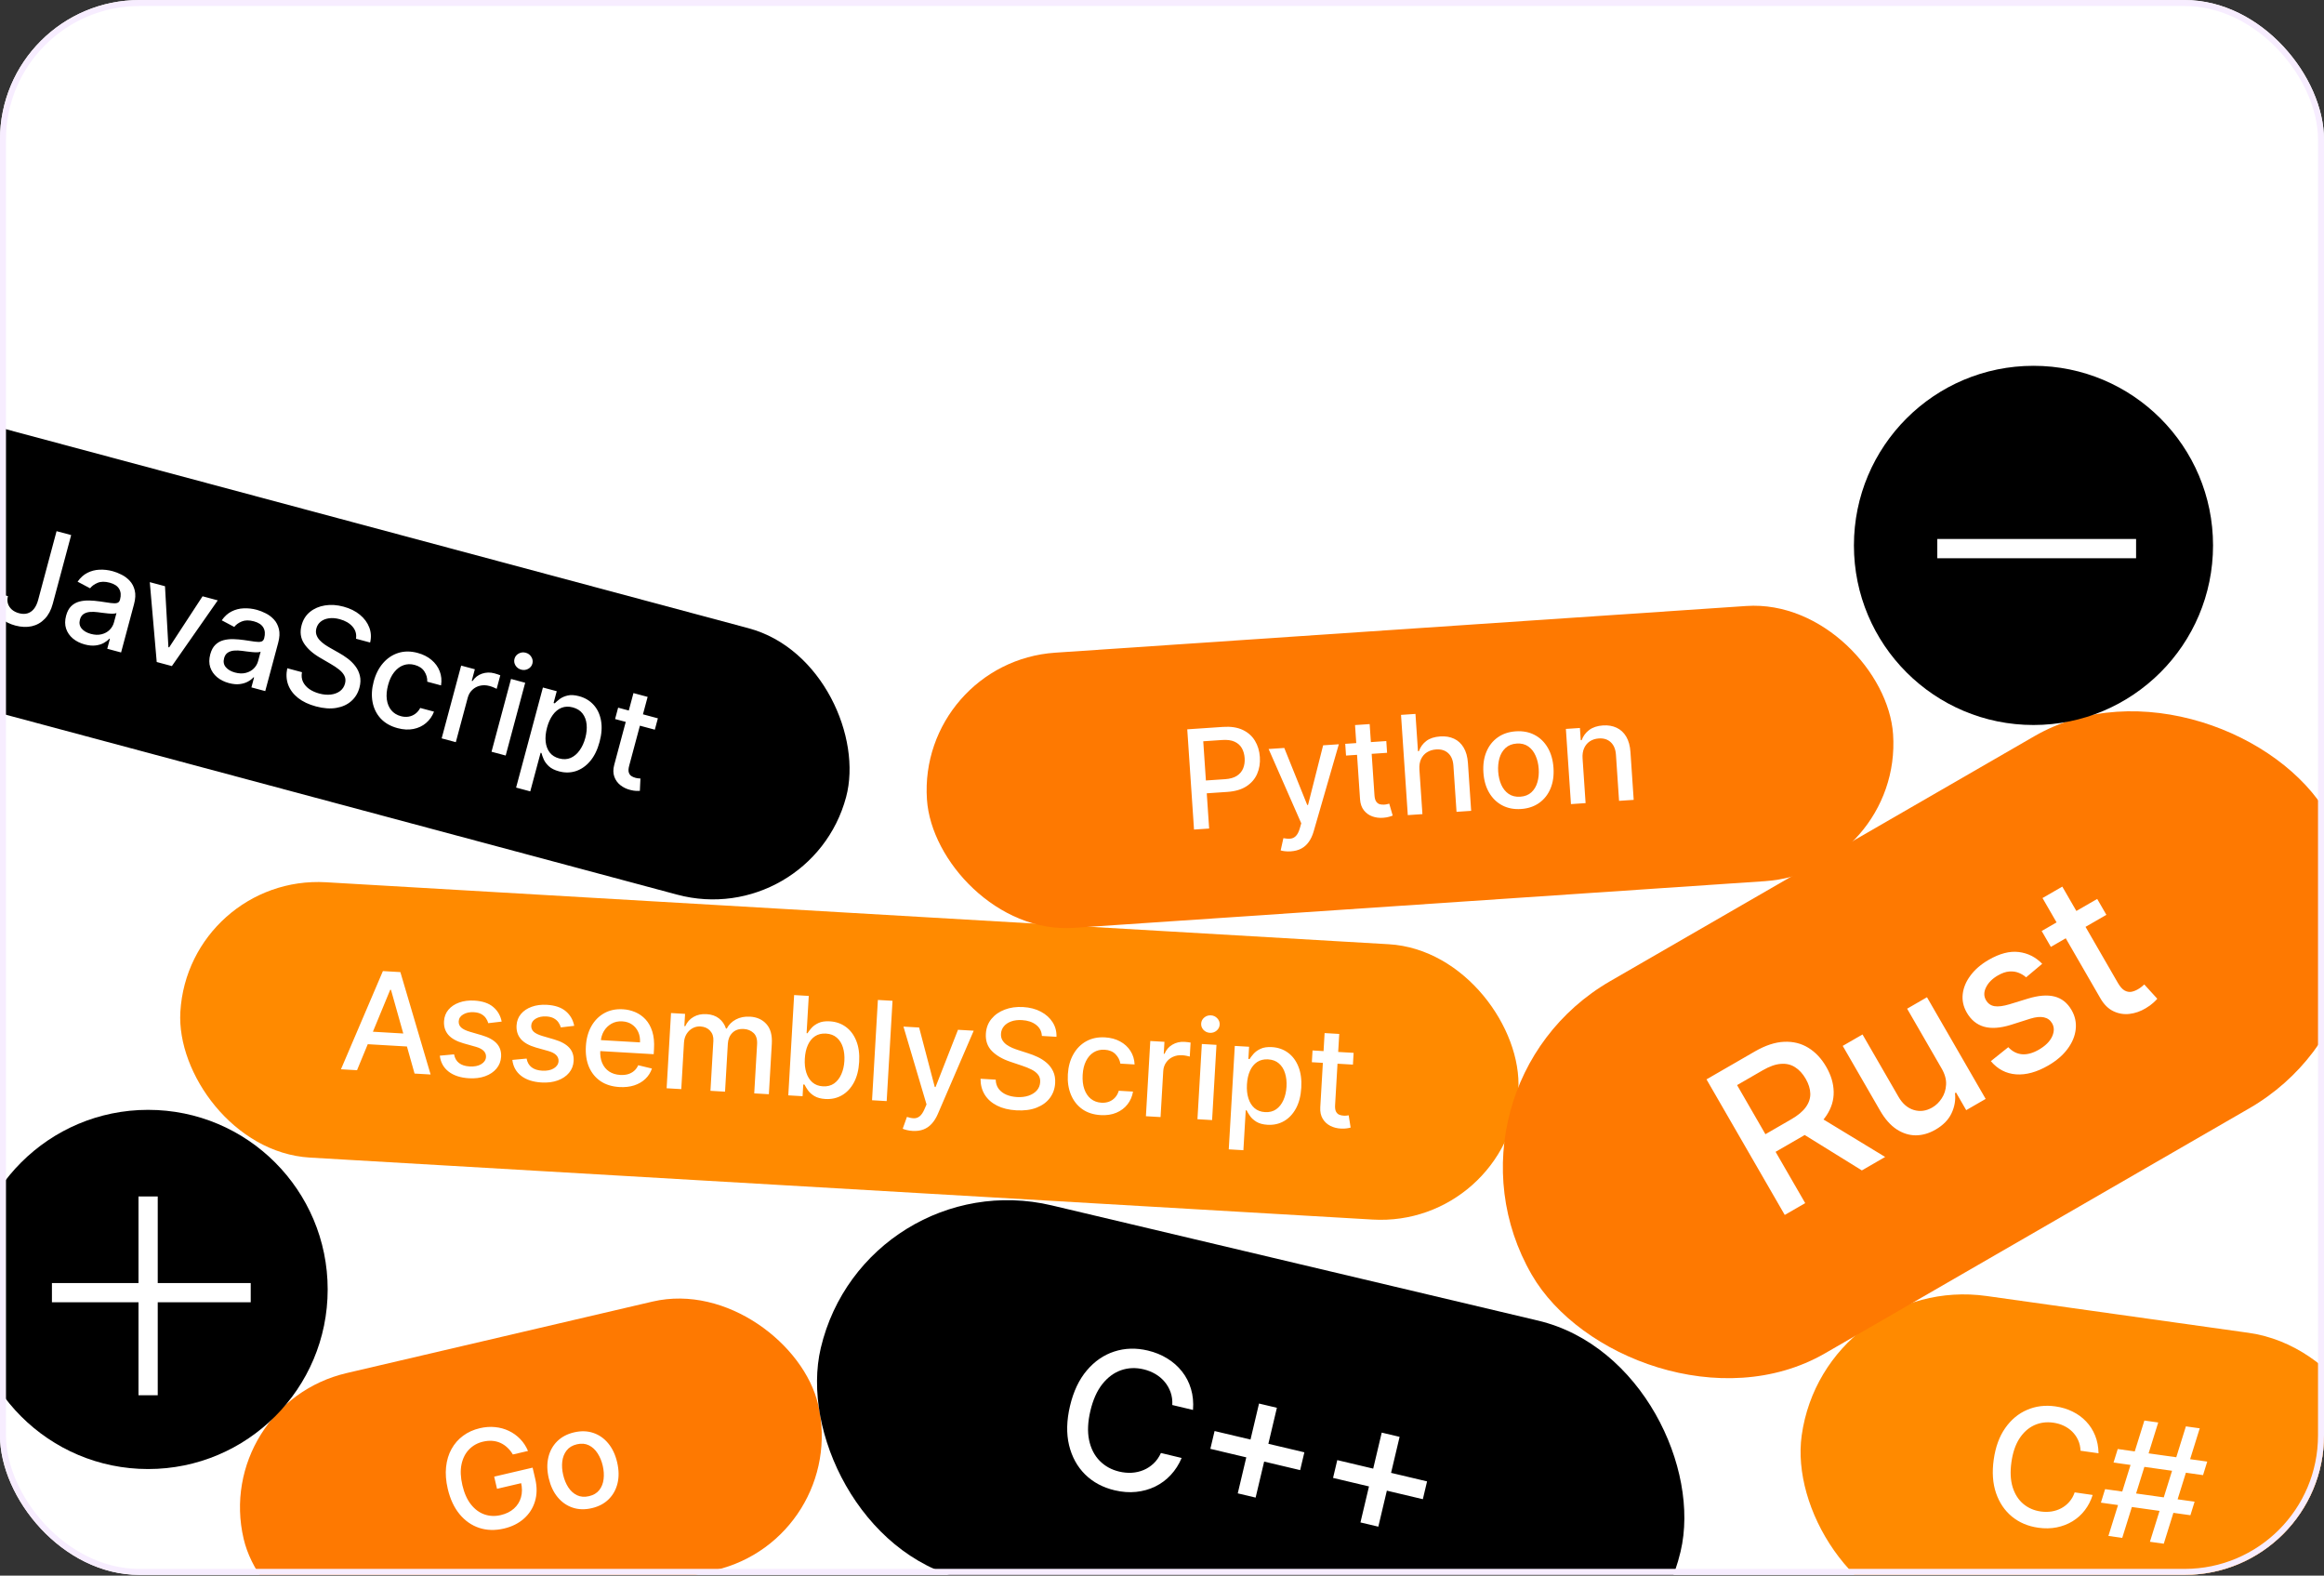
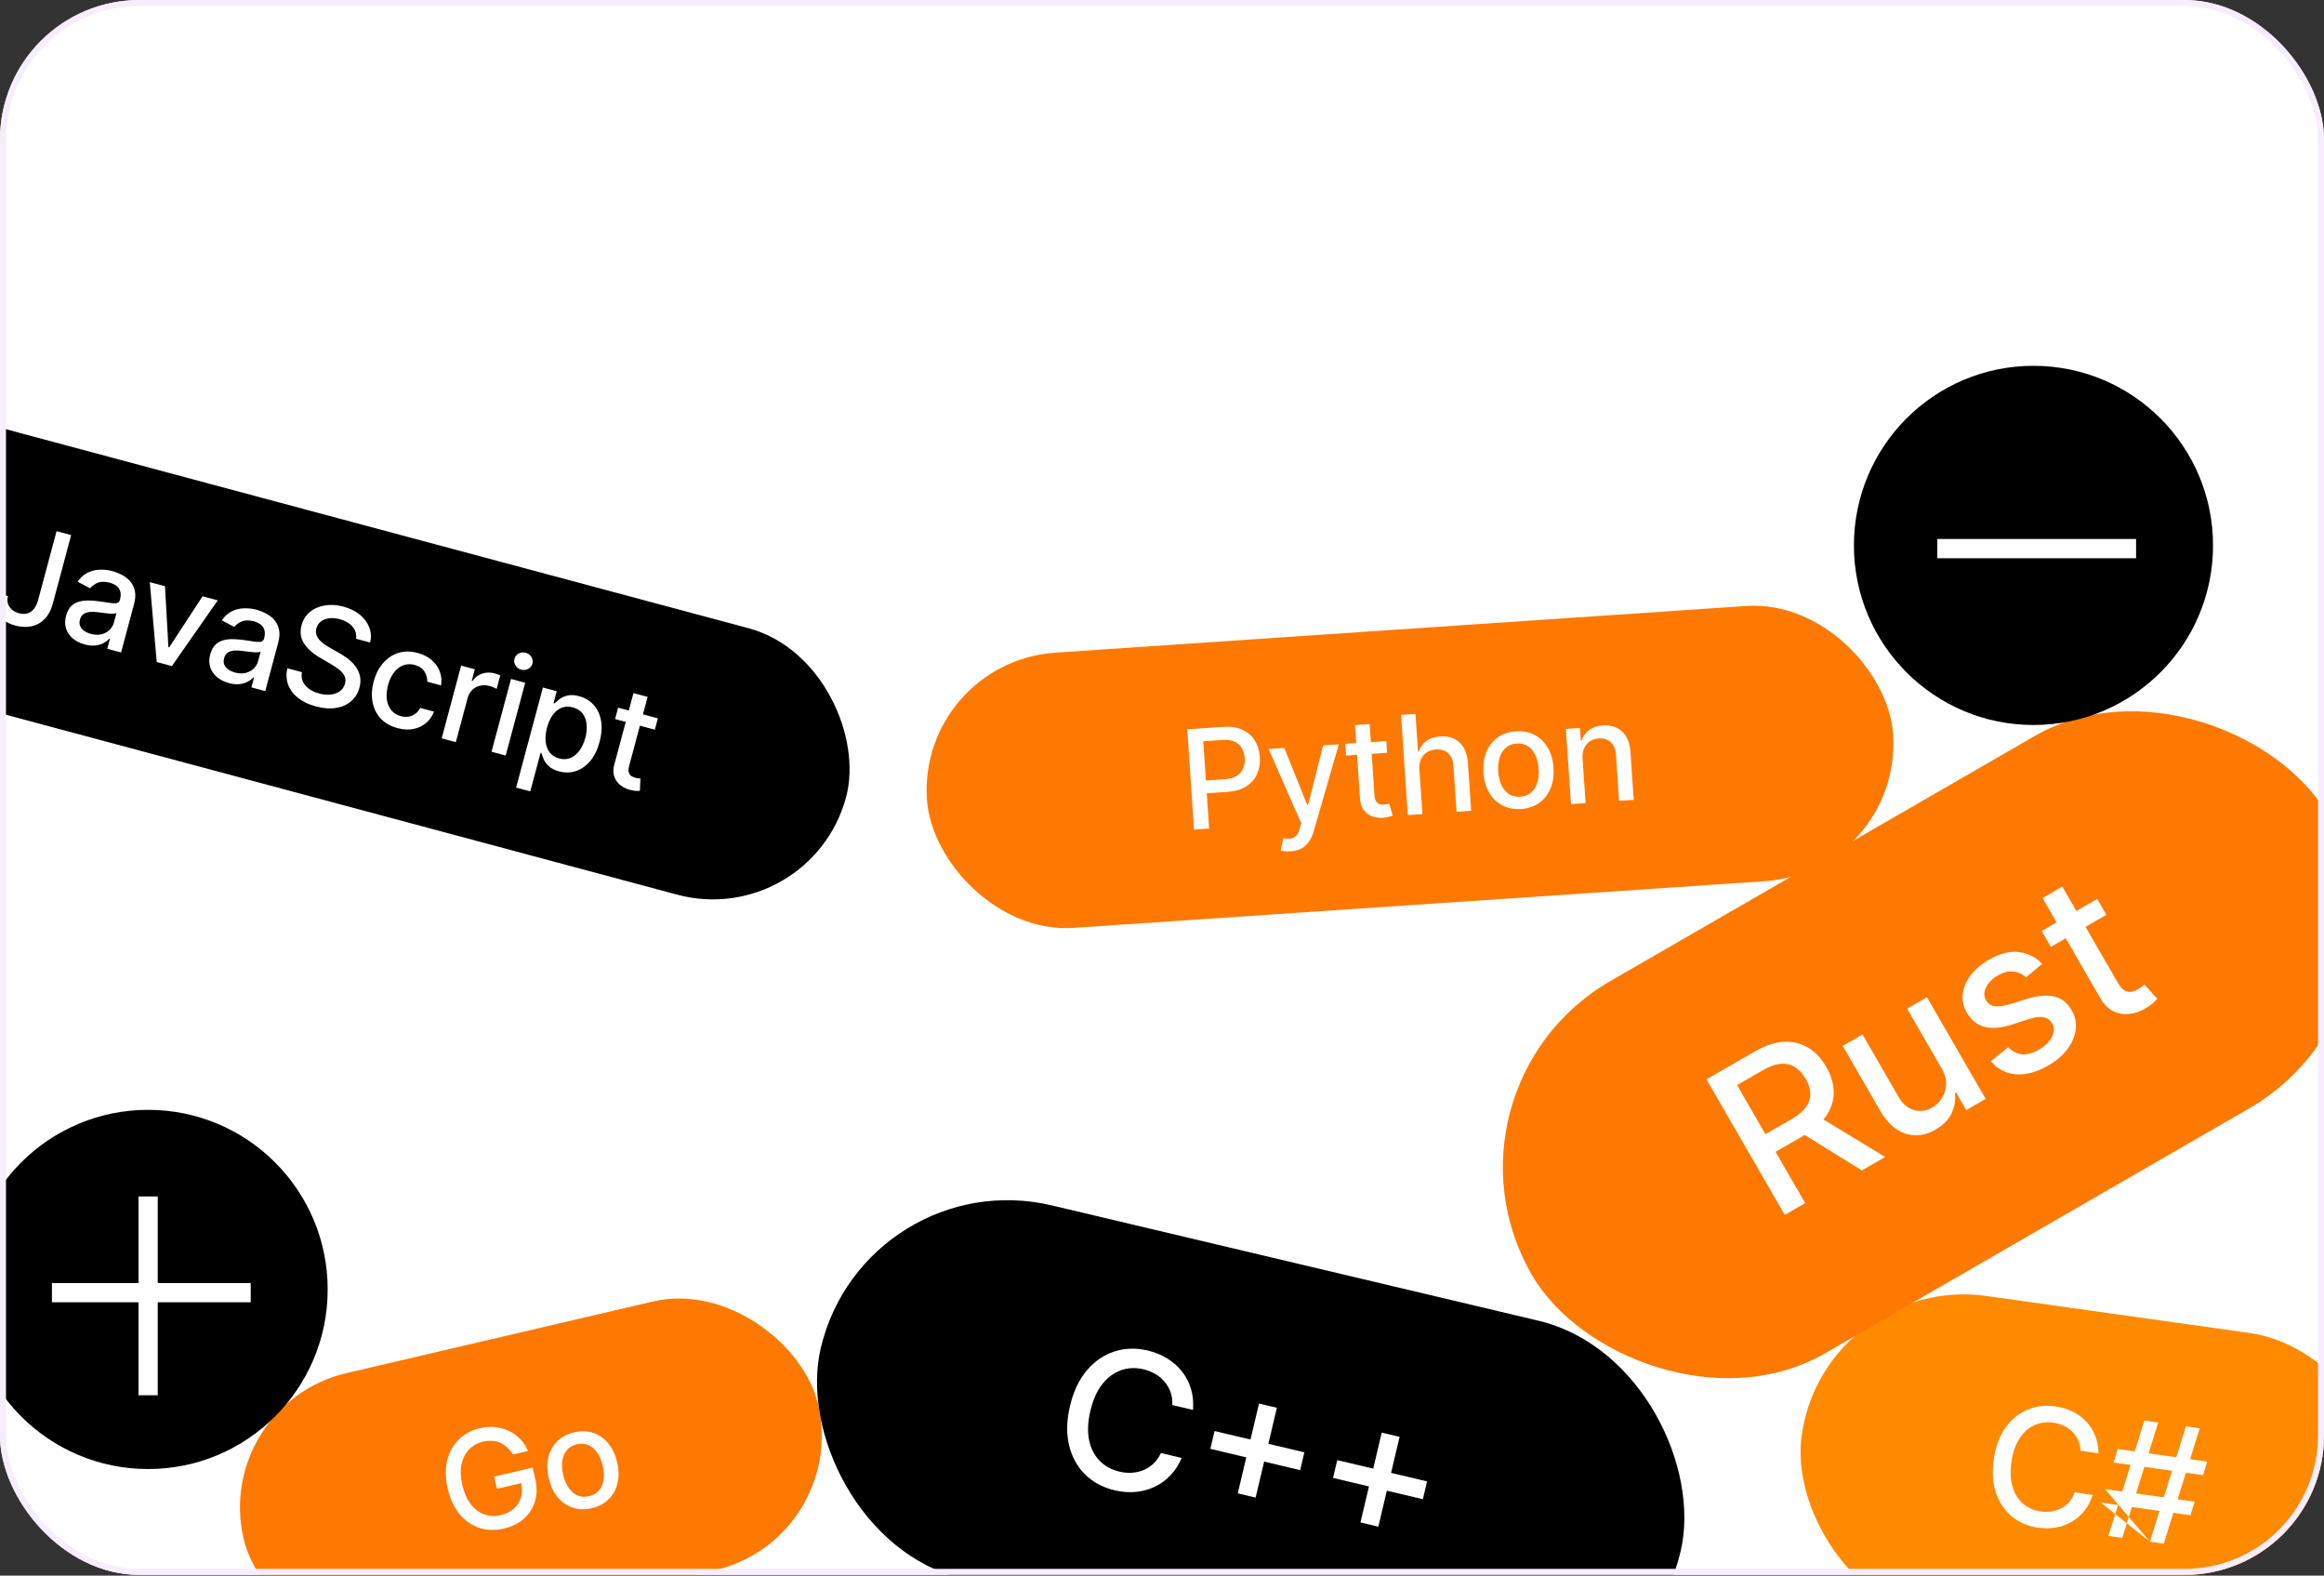
<svg xmlns="http://www.w3.org/2000/svg" width="388" height="263" viewBox="0 0 388 263" fill="none">
  <rect x="0" y="0" width="388" height="263" fill="#333333" stroke="none" />
  <g clip-path="url(#clip0_376_77)">
    <rect y="0.008" width="388" height="262.87" rx="23.28" fill="white" />
    <rect x="35.436" y="234.437" width="98.499" height="46.037" rx="23.019" transform="rotate(-13.155 35.436 234.437)" fill="#FE7901" />
    <path d="M85.625 242.78C85.358 242.332 85.05 241.947 84.7 241.626C84.354 241.297 83.971 241.039 83.552 240.851C83.131 240.658 82.675 240.543 82.184 240.506C81.699 240.468 81.185 240.513 80.643 240.64C79.724 240.855 78.95 241.285 78.321 241.931C77.693 242.576 77.27 243.407 77.053 244.422C76.841 245.43 76.888 246.593 77.197 247.912C77.506 249.235 77.983 250.304 78.627 251.118C79.271 251.931 80.023 252.487 80.883 252.785C81.743 253.083 82.652 253.12 83.609 252.896C84.496 252.689 85.228 252.327 85.802 251.812C86.382 251.295 86.776 250.665 86.983 249.921C87.195 249.171 87.196 248.347 86.986 247.448L87.651 247.419L82.979 248.511L82.504 246.478L88.922 244.978L89.357 246.835C89.677 248.207 89.663 249.466 89.314 250.613C88.97 251.753 88.349 252.716 87.451 253.504C86.558 254.29 85.453 254.837 84.134 255.145C82.656 255.49 81.28 255.453 80.005 255.034C78.735 254.613 77.643 253.851 76.729 252.747C75.814 251.638 75.155 250.222 74.752 248.5C74.448 247.197 74.355 245.986 74.475 244.865C74.594 243.744 74.896 242.745 75.381 241.87C75.87 240.987 76.513 240.251 77.311 239.661C78.114 239.064 79.044 238.642 80.102 238.395C80.984 238.189 81.836 238.127 82.657 238.21C83.483 238.291 84.25 238.502 84.957 238.841C85.669 239.179 86.299 239.632 86.847 240.199C87.393 240.761 87.828 241.424 88.153 242.189L85.625 242.78ZM98.804 251.741C97.656 252.01 96.592 251.981 95.613 251.655C94.634 251.328 93.798 250.748 93.104 249.912C92.409 249.076 91.915 248.026 91.619 246.761C91.322 245.49 91.299 244.324 91.549 243.262C91.8 242.2 92.292 241.306 93.025 240.58C93.758 239.853 94.698 239.356 95.846 239.088C96.994 238.819 98.058 238.848 99.037 239.174C100.016 239.501 100.853 240.084 101.548 240.925C102.244 241.766 102.74 242.822 103.037 244.092C103.332 245.357 103.354 246.518 103.102 247.575C102.85 248.632 102.358 249.523 101.625 250.25C100.892 250.976 99.952 251.473 98.804 251.741ZM98.344 249.738C99.088 249.564 99.659 249.224 100.056 248.716C100.453 248.208 100.692 247.6 100.773 246.892C100.86 246.182 100.811 245.434 100.627 244.647C100.444 243.866 100.157 243.176 99.765 242.578C99.377 241.974 98.892 241.529 98.31 241.245C97.728 240.96 97.064 240.905 96.32 241.079C95.571 241.254 94.995 241.599 94.594 242.113C94.198 242.626 93.958 243.24 93.873 243.955C93.791 244.664 93.842 245.409 94.025 246.19C94.209 246.977 94.494 247.67 94.881 248.269C95.273 248.867 95.759 249.305 96.34 249.584C96.927 249.862 97.594 249.913 98.344 249.738Z" fill="white" />
    <rect x="144.42" y="193.819" width="147.513" height="64.071" rx="32.036" transform="rotate(13.326 144.42 193.819)" fill="black" />
    <path d="M199.177 235.345L195.717 234.525C195.759 233.754 195.666 233.045 195.437 232.397C195.208 231.75 194.877 231.168 194.445 230.652C194.013 230.136 193.495 229.701 192.892 229.347C192.296 228.995 191.636 228.733 190.911 228.562C189.603 228.252 188.353 228.303 187.162 228.716C185.979 229.131 184.937 229.903 184.037 231.032C183.145 232.164 182.481 233.646 182.047 235.48C181.609 237.328 181.535 238.958 181.826 240.369C182.123 241.783 182.712 242.937 183.593 243.833C184.474 244.729 185.562 245.33 186.855 245.636C187.572 245.806 188.275 245.871 188.964 245.831C189.662 245.786 190.319 245.633 190.935 245.373C191.551 245.113 192.105 244.748 192.599 244.28C193.102 243.805 193.509 243.223 193.821 242.531L197.278 243.362C196.829 244.435 196.227 245.377 195.472 246.19C194.727 246.997 193.86 247.643 192.87 248.127C191.891 248.605 190.828 248.904 189.684 249.023C188.539 249.142 187.342 249.054 186.092 248.758C184.126 248.292 182.484 247.412 181.167 246.116C179.852 244.813 178.957 243.184 178.483 241.229C178.017 239.276 178.07 237.091 178.643 234.673C179.217 232.248 180.153 230.273 181.452 228.745C182.752 227.211 184.282 226.16 186.04 225.593C187.8 225.018 189.66 224.963 191.619 225.427C192.824 225.712 193.906 226.152 194.866 226.746C195.836 227.335 196.659 228.061 197.337 228.924C198.016 229.78 198.517 230.75 198.838 231.833C199.161 232.909 199.274 234.079 199.177 235.345ZM206.648 249.27L210.199 234.278L213.182 234.985L209.631 249.977L206.648 249.27ZM202.073 241.839L202.777 238.867L217.769 242.419L217.065 245.39L202.073 241.839ZM227.133 254.123L230.685 239.13L233.668 239.837L230.116 254.829L227.133 254.123ZM222.558 246.691L223.262 243.72L238.254 247.271L237.55 250.243L222.558 246.691Z" fill="white" />
-     <rect x="31.45" y="145.925" width="223.763" height="46.037" rx="23.019" transform="rotate(3.337 31.45 145.925)" fill="#FF8A00" />
    <path d="M59.607 178.638L56.925 178.482L63.926 162.092L66.844 162.262L71.893 179.354L69.212 179.198L65.277 165.222L65.147 165.214L59.607 178.638ZM60.438 172.108L69.136 172.615L69.012 174.741L60.315 174.234L60.438 172.108ZM83.756 170.523L81.518 170.787C81.442 170.498 81.311 170.219 81.124 169.952C80.942 169.684 80.688 169.459 80.359 169.275C80.031 169.092 79.614 168.986 79.107 168.956C78.415 168.916 77.828 169.038 77.347 169.321C76.865 169.599 76.611 169.981 76.583 170.466C76.558 170.886 76.694 171.232 76.989 171.507C77.285 171.781 77.774 172.02 78.457 172.224L80.425 172.798C81.564 173.132 82.401 173.594 82.936 174.183C83.47 174.772 83.712 175.51 83.66 176.399C83.616 177.151 83.359 177.808 82.888 178.371C82.424 178.929 81.795 179.352 81.002 179.639C80.214 179.927 79.313 180.041 78.3 179.982C76.894 179.9 75.764 179.534 74.911 178.882C74.058 178.226 73.563 177.336 73.426 176.212L75.809 175.99C75.921 176.615 76.196 177.098 76.635 177.441C77.075 177.778 77.662 177.968 78.398 178.011C79.199 178.058 79.849 177.929 80.348 177.625C80.848 177.315 81.111 176.917 81.14 176.432C81.162 176.04 81.035 175.702 80.756 175.417C80.483 175.133 80.05 174.906 79.459 174.735L77.361 174.145C76.204 173.81 75.363 173.334 74.835 172.718C74.314 172.103 74.079 171.348 74.131 170.454C74.174 169.713 74.419 169.077 74.865 168.545C75.312 168.013 75.909 167.613 76.658 167.345C77.407 167.072 78.252 166.963 79.195 167.017C80.552 167.097 81.603 167.453 82.348 168.087C83.093 168.716 83.563 169.528 83.756 170.523ZM95.867 171.229L93.629 171.493C93.553 171.204 93.422 170.926 93.235 170.658C93.054 170.39 92.799 170.165 92.471 169.982C92.142 169.798 91.725 169.692 91.218 169.662C90.526 169.622 89.939 169.744 89.458 170.027C88.977 170.306 88.722 170.687 88.694 171.172C88.669 171.592 88.805 171.939 89.101 172.213C89.396 172.487 89.885 172.726 90.568 172.93L92.536 173.504C93.676 173.839 94.513 174.3 95.047 174.889C95.581 175.478 95.823 176.217 95.771 177.105C95.727 177.857 95.47 178.515 95 179.078C94.535 179.636 93.906 180.058 93.113 180.346C92.325 180.633 91.424 180.747 90.411 180.688C89.005 180.606 87.875 180.24 87.022 179.589C86.169 178.932 85.674 178.042 85.537 176.918L87.921 176.696C88.032 177.321 88.307 177.804 88.746 178.147C89.186 178.484 89.774 178.675 90.509 178.717C91.311 178.764 91.96 178.635 92.46 178.331C92.959 178.021 93.222 177.623 93.251 177.138C93.274 176.746 93.146 176.408 92.867 176.124C92.594 175.84 92.161 175.612 91.57 175.441L89.472 174.851C88.316 174.516 87.474 174.04 86.947 173.424C86.425 172.809 86.19 172.054 86.242 171.16C86.285 170.419 86.53 169.783 86.977 169.251C87.423 168.719 88.021 168.32 88.769 168.051C89.518 167.778 90.364 167.669 91.306 167.724C92.663 167.803 93.714 168.159 94.459 168.793C95.204 169.422 95.674 170.234 95.867 171.229ZM103.413 181.447C102.176 181.374 101.126 181.048 100.263 180.467C99.406 179.881 98.763 179.092 98.334 178.099C97.911 177.101 97.738 175.951 97.814 174.648C97.889 173.362 98.195 172.243 98.731 171.29C99.273 170.337 99.994 169.611 100.892 169.111C101.796 168.611 102.832 168.396 103.998 168.464C104.706 168.505 105.386 168.662 106.037 168.935C106.688 169.208 107.264 169.611 107.763 170.143C108.263 170.675 108.641 171.351 108.9 172.17C109.159 172.983 109.255 173.959 109.188 175.098L109.138 175.965L99.157 175.383L99.264 173.552L106.85 173.994C106.887 173.351 106.79 172.774 106.557 172.263C106.324 171.746 105.98 171.33 105.522 171.013C105.071 170.697 104.529 170.521 103.896 170.484C103.21 170.444 102.6 170.578 102.069 170.886C101.542 171.189 101.125 171.602 100.815 172.125C100.512 172.643 100.341 173.216 100.305 173.842L100.221 175.273C100.173 176.112 100.278 176.835 100.538 177.44C100.803 178.046 101.194 178.52 101.71 178.862C102.226 179.198 102.841 179.387 103.555 179.429C104.019 179.456 104.445 179.415 104.834 179.307C105.223 179.193 105.565 179.01 105.858 178.759C106.152 178.508 106.383 178.191 106.553 177.807L108.843 178.359C108.617 179.03 108.25 179.607 107.741 180.091C107.237 180.57 106.617 180.931 105.882 181.172C105.151 181.408 104.329 181.5 103.413 181.447ZM111.296 181.652L112.029 169.096L114.375 169.233L114.255 171.276L114.411 171.285C114.713 170.609 115.172 170.094 115.789 169.742C116.405 169.384 117.128 169.229 117.956 169.278C118.796 169.327 119.487 169.564 120.031 169.989C120.58 170.415 120.971 170.979 121.204 171.682L121.335 171.689C121.673 171.036 122.181 170.53 122.858 170.17C123.536 169.805 124.327 169.649 125.232 169.702C126.371 169.768 127.279 170.179 127.957 170.935C128.64 171.691 128.94 172.789 128.856 174.227L128.365 182.647L125.921 182.505L126.398 174.314C126.448 173.464 126.252 172.834 125.811 172.426C125.37 172.017 124.828 171.794 124.185 171.757C123.389 171.711 122.756 171.92 122.286 172.384C121.817 172.844 121.56 173.455 121.515 174.218L121.049 182.221L118.613 182.078L119.099 173.732C119.139 173.051 118.958 172.491 118.557 172.052C118.157 171.613 117.615 171.374 116.934 171.334C116.471 171.307 116.036 171.405 115.629 171.627C115.229 171.844 114.896 172.161 114.631 172.578C114.371 172.995 114.225 173.486 114.192 174.053L113.741 181.794L111.296 181.652ZM131.607 182.836L132.583 166.095L135.027 166.237L134.664 172.458L134.811 172.467C134.968 172.213 135.19 171.923 135.477 171.595C135.764 171.267 136.152 170.989 136.641 170.761C137.131 170.527 137.765 170.433 138.544 170.478C139.558 170.537 140.448 170.846 141.214 171.405C141.979 171.963 142.56 172.738 142.956 173.729C143.358 174.72 143.519 175.894 143.44 177.251C143.361 178.608 143.067 179.759 142.558 180.702C142.049 181.641 141.385 182.348 140.564 182.825C139.744 183.297 138.827 183.503 137.813 183.444C137.05 183.4 136.434 183.235 135.963 182.951C135.499 182.667 135.14 182.345 134.888 181.986C134.635 181.627 134.443 181.309 134.312 181.034L134.107 181.022L133.994 182.975L131.607 182.836ZM134.368 176.698C134.316 177.581 134.399 178.362 134.617 179.042C134.834 179.722 135.174 180.264 135.637 180.668C136.101 181.067 136.684 181.287 137.387 181.328C138.117 181.37 138.739 181.212 139.252 180.854C139.765 180.49 140.167 179.981 140.456 179.325C140.752 178.67 140.924 177.922 140.973 177.083C141.021 176.255 140.939 175.503 140.727 174.829C140.52 174.156 140.18 173.614 139.706 173.203C139.238 172.793 138.636 172.567 137.9 172.524C137.192 172.483 136.582 172.63 136.07 172.967C135.564 173.303 135.166 173.792 134.877 174.431C134.588 175.07 134.419 175.826 134.368 176.698ZM149.01 167.053L148.034 183.794L145.59 183.651L146.566 166.91L149.01 167.053ZM152.362 188.771C151.997 188.75 151.666 188.7 151.37 188.623C151.074 188.551 150.854 188.478 150.71 188.404L151.416 186.435C151.856 186.581 152.25 186.656 152.6 186.66C152.95 186.664 153.265 186.551 153.547 186.322C153.834 186.092 154.097 185.706 154.336 185.162L154.687 184.346L150.835 171.359L153.451 171.511L156.062 181.441L156.193 181.448L159.941 171.89L162.565 172.043L156.561 185.973C156.283 186.613 155.946 187.148 155.549 187.579C155.151 188.015 154.69 188.332 154.164 188.531C153.639 188.73 153.038 188.81 152.362 188.771ZM173.947 172.92C173.905 172.141 173.58 171.52 172.972 171.058C172.365 170.591 171.582 170.329 170.623 170.273C169.937 170.233 169.336 170.308 168.822 170.496C168.308 170.68 167.901 170.951 167.602 171.311C167.308 171.666 167.147 172.08 167.119 172.554C167.096 172.952 167.168 173.301 167.337 173.6C167.511 173.9 167.745 174.157 168.038 174.371C168.338 174.58 168.661 174.76 169.008 174.912C169.354 175.058 169.689 175.181 170.011 175.282L171.621 175.802C172.148 175.964 172.685 176.173 173.233 176.43C173.782 176.686 174.285 177.01 174.743 177.403C175.202 177.796 175.562 178.271 175.825 178.828C176.093 179.385 176.205 180.04 176.162 180.792C176.106 181.74 175.812 182.567 175.279 183.275C174.751 183.982 174.011 184.521 173.06 184.892C172.114 185.264 170.987 185.411 169.679 185.335C168.426 185.262 167.353 185 166.461 184.549C165.568 184.097 164.885 183.491 164.409 182.731C163.935 181.965 163.699 181.077 163.704 180.065L166.238 180.213C166.252 180.821 166.418 181.336 166.738 181.76C167.064 182.178 167.491 182.501 168.019 182.728C168.552 182.951 169.144 183.081 169.792 183.119C170.506 183.16 171.147 183.086 171.716 182.895C172.291 182.698 172.751 182.408 173.096 182.024C173.441 181.634 173.63 181.166 173.662 180.621C173.69 180.125 173.572 179.711 173.308 179.378C173.048 179.046 172.685 178.762 172.217 178.527C171.755 178.293 171.229 178.079 170.639 177.886L168.692 177.231C167.373 176.788 166.341 176.189 165.598 175.435C164.86 174.681 164.525 173.721 164.593 172.555C164.649 171.59 164.96 170.763 165.525 170.074C166.09 169.386 166.831 168.868 167.748 168.523C168.665 168.171 169.685 168.029 170.808 168.094C171.941 168.16 172.93 168.417 173.773 168.866C174.622 169.314 175.276 169.902 175.737 170.629C176.198 171.35 176.413 172.161 176.383 173.062L173.947 172.92ZM183.758 186.131C182.543 186.06 181.512 185.724 180.667 185.123C179.827 184.516 179.202 183.711 178.79 182.708C178.378 181.706 178.209 180.575 178.282 179.316C178.357 178.041 178.662 176.929 179.199 175.982C179.735 175.029 180.456 174.302 181.36 173.803C182.264 173.303 183.307 173.088 184.49 173.157C185.443 173.213 186.283 173.439 187.009 173.837C187.735 174.229 188.309 174.755 188.73 175.414C189.156 176.073 189.388 176.827 189.426 177.677L187.048 177.538C186.951 176.942 186.681 176.418 186.237 175.966C185.799 175.514 185.19 175.265 184.411 175.219C183.729 175.18 183.122 175.325 182.589 175.654C182.061 175.979 181.637 176.463 181.315 177.106C180.993 177.743 180.807 178.509 180.754 179.403C180.701 180.318 180.794 181.116 181.033 181.797C181.272 182.478 181.635 183.016 182.12 183.411C182.611 183.806 183.203 184.024 183.895 184.064C184.358 184.091 184.783 184.031 185.168 183.884C185.56 183.732 185.893 183.503 186.168 183.196C186.449 182.89 186.654 182.513 186.784 182.067L189.162 182.206C189.028 183.013 188.721 183.722 188.243 184.334C187.764 184.946 187.144 185.413 186.381 185.735C185.624 186.057 184.75 186.189 183.758 186.131ZM191.314 186.318L192.046 173.762L194.409 173.899L194.293 175.894L194.423 175.902C194.692 175.239 195.126 174.731 195.726 174.378C196.332 174.02 197.003 173.862 197.739 173.905C197.891 173.914 198.071 173.93 198.277 173.953C198.489 173.976 198.654 173.999 198.773 174.023L198.637 176.361C198.541 176.328 198.368 176.287 198.119 176.24C197.871 176.187 197.621 176.154 197.37 176.139C196.793 176.105 196.271 176.198 195.804 176.417C195.343 176.631 194.969 176.945 194.683 177.36C194.396 177.77 194.237 178.247 194.206 178.792L193.758 186.46L191.314 186.318ZM199.919 186.819L200.651 174.263L203.095 174.406L202.363 186.962L199.919 186.819ZM201.998 172.398C201.573 172.373 201.216 172.21 200.927 171.909C200.645 171.603 200.515 171.251 200.538 170.853C200.561 170.45 200.731 170.115 201.048 169.849C201.37 169.578 201.743 169.455 202.168 169.48C202.593 169.504 202.947 169.67 203.23 169.976C203.519 170.277 203.651 170.63 203.628 171.033C203.605 171.431 203.432 171.765 203.11 172.036C202.794 172.302 202.423 172.423 201.998 172.398ZM205.146 191.849L206.153 174.584L208.54 174.723L208.421 176.759L208.625 176.771C208.782 176.517 209.004 176.227 209.291 175.899C209.579 175.571 209.967 175.293 210.456 175.065C210.945 174.831 211.579 174.737 212.359 174.782C213.372 174.841 214.262 175.15 215.028 175.709C215.794 176.267 216.374 177.042 216.771 178.033C217.172 179.024 217.333 180.198 217.254 181.555C217.175 182.912 216.881 184.063 216.372 185.006C215.864 185.944 215.199 186.652 214.378 187.129C213.558 187.601 212.641 187.807 211.627 187.748C210.864 187.704 210.248 187.539 209.778 187.255C209.313 186.971 208.954 186.649 208.702 186.29C208.45 185.931 208.258 185.613 208.126 185.337L207.979 185.329L207.59 191.991L205.146 191.849ZM208.182 181.002C208.13 181.885 208.213 182.666 208.431 183.346C208.648 184.025 208.988 184.568 209.451 184.972C209.915 185.371 210.498 185.591 211.201 185.632C211.931 185.674 212.553 185.516 213.066 185.158C213.579 184.794 213.981 184.284 214.271 183.629C214.566 182.973 214.738 182.226 214.787 181.387C214.835 180.559 214.753 179.807 214.541 179.133C214.334 178.46 213.994 177.918 213.52 177.507C213.052 177.097 212.45 176.871 211.714 176.828C211.006 176.786 210.396 176.934 209.884 177.271C209.378 177.607 208.98 178.096 208.691 178.735C208.403 179.374 208.233 180.13 208.182 181.002ZM225.991 175.741L225.877 177.703L219.018 177.303L219.133 175.341L225.991 175.741ZM221.147 172.44L223.591 172.583L222.899 184.46C222.871 184.934 222.921 185.295 223.049 185.543C223.177 185.786 223.35 185.957 223.568 186.057C223.793 186.153 224.038 186.208 224.305 186.223C224.501 186.235 224.674 186.231 224.823 186.213C224.971 186.194 225.087 186.179 225.17 186.167L225.493 188.212C225.349 188.258 225.144 188.301 224.879 188.34C224.614 188.385 224.285 188.399 223.892 188.381C223.249 188.355 222.656 188.205 222.114 187.933C221.572 187.661 221.144 187.264 220.83 186.743C220.516 186.221 220.381 185.582 220.425 184.824L221.147 172.44Z" fill="white" />
    <rect x="304.603" y="212.524" width="98.819" height="54.662" rx="27.331" transform="rotate(7.998 304.603 212.524)" fill="#FF8A00" />
-     <path d="M350.356 242.577L347.352 242.155C347.326 241.497 347.191 240.902 346.945 240.37C346.699 239.838 346.372 239.37 345.964 238.965C345.556 238.561 345.082 238.233 344.541 237.98C344.007 237.728 343.426 237.558 342.797 237.47C341.661 237.31 340.603 237.453 339.624 237.898C338.652 238.344 337.828 239.082 337.153 240.113C336.485 241.145 336.039 242.457 335.815 244.049C335.589 245.653 335.656 247.044 336.014 248.22C336.379 249.397 336.971 250.331 337.79 251.022C338.61 251.713 339.581 252.137 340.704 252.295C341.327 252.383 341.929 252.382 342.511 252.294C343.1 252.2 343.646 252.018 344.148 251.748C344.651 251.478 345.093 251.125 345.475 250.688C345.865 250.245 346.165 249.718 346.375 249.106L349.378 249.538C349.081 250.484 348.644 251.333 348.068 252.083C347.498 252.828 346.813 253.445 346.011 253.934C345.216 254.418 344.338 254.756 343.375 254.948C342.412 255.14 341.388 255.16 340.303 255.007C338.596 254.768 337.132 254.149 335.91 253.153C334.69 252.15 333.801 250.838 333.243 249.215C332.692 247.593 332.564 245.732 332.859 243.633C333.155 241.528 333.794 239.775 334.776 238.375C335.759 236.969 336.975 235.955 338.424 235.334C339.873 234.706 341.448 234.512 343.149 234.751C344.196 234.898 345.15 235.186 346.013 235.615C346.883 236.038 347.64 236.589 348.284 237.269C348.929 237.942 349.431 238.726 349.789 239.621C350.149 240.509 350.338 241.494 350.356 242.577ZM358.938 257.351L364.943 238.088L367.254 238.412L361.249 257.675L358.938 257.351ZM350.754 250.821L351.454 248.563L366.397 250.662L365.697 252.92L350.754 250.821ZM352.006 256.377L358.011 237.114L360.322 237.438L354.317 256.701L352.006 256.377ZM352.863 244.127L353.563 241.869L368.505 243.968L367.805 246.226L352.863 244.127Z" fill="white" />
+     <path d="M350.356 242.577L347.352 242.155C347.326 241.497 347.191 240.902 346.945 240.37C346.699 239.838 346.372 239.37 345.964 238.965C345.556 238.561 345.082 238.233 344.541 237.98C344.007 237.728 343.426 237.558 342.797 237.47C341.661 237.31 340.603 237.453 339.624 237.898C338.652 238.344 337.828 239.082 337.153 240.113C336.485 241.145 336.039 242.457 335.815 244.049C335.589 245.653 335.656 247.044 336.014 248.22C336.379 249.397 336.971 250.331 337.79 251.022C338.61 251.713 339.581 252.137 340.704 252.295C341.327 252.383 341.929 252.382 342.511 252.294C343.1 252.2 343.646 252.018 344.148 251.748C344.651 251.478 345.093 251.125 345.475 250.688C345.865 250.245 346.165 249.718 346.375 249.106L349.378 249.538C349.081 250.484 348.644 251.333 348.068 252.083C347.498 252.828 346.813 253.445 346.011 253.934C345.216 254.418 344.338 254.756 343.375 254.948C342.412 255.14 341.388 255.16 340.303 255.007C338.596 254.768 337.132 254.149 335.91 253.153C334.69 252.15 333.801 250.838 333.243 249.215C332.692 247.593 332.564 245.732 332.859 243.633C333.155 241.528 333.794 239.775 334.776 238.375C335.759 236.969 336.975 235.955 338.424 235.334C339.873 234.706 341.448 234.512 343.149 234.751C344.196 234.898 345.15 235.186 346.013 235.615C346.883 236.038 347.64 236.589 348.284 237.269C348.929 237.942 349.431 238.726 349.789 239.621C350.149 240.509 350.338 241.494 350.356 242.577ZM358.938 257.351L364.943 238.088L367.254 238.412L361.249 257.675L358.938 257.351ZL351.454 248.563L366.397 250.662L365.697 252.92L350.754 250.821ZM352.006 256.377L358.011 237.114L360.322 237.438L354.317 256.701L352.006 256.377ZM352.863 244.127L353.563 241.869L368.505 243.968L367.805 246.226L352.863 244.127Z" fill="white" />
    <rect x="-26.523" y="64.272" width="179.867" height="46.037" rx="23.019" transform="rotate(15 -26.523 64.272)" fill="black" />
    <path d="M9.445 88.661L11.881 89.314L8.804 100.798C8.526 101.837 8.082 102.67 7.473 103.298C6.869 103.928 6.146 104.339 5.303 104.531C4.462 104.718 3.546 104.679 2.554 104.413C1.642 104.169 0.867 103.783 0.228 103.256C-0.405 102.73 -0.848 102.094 -1.101 101.349C-1.346 100.599 -1.347 99.768 -1.102 98.856L1.326 99.506C1.206 99.955 1.205 100.37 1.323 100.752C1.446 101.135 1.665 101.468 1.979 101.75C2.3 102.028 2.698 102.231 3.173 102.358C3.69 102.496 4.156 102.506 4.573 102.385C4.996 102.262 5.359 102.011 5.664 101.635C5.968 101.259 6.203 100.762 6.368 100.145L9.445 88.661ZM14.149 107.571C13.379 107.365 12.721 107.036 12.175 106.584C11.631 106.128 11.25 105.576 11.034 104.93C10.822 104.286 10.823 103.566 11.036 102.769C11.22 102.084 11.503 101.555 11.885 101.183C12.267 100.811 12.717 100.555 13.235 100.417C13.752 100.279 14.305 100.218 14.894 100.234C15.483 100.251 16.074 100.302 16.667 100.387C17.418 100.498 18.027 100.588 18.494 100.656C18.963 100.72 19.317 100.716 19.557 100.645C19.797 100.573 19.954 100.395 20.031 100.11L20.046 100.055C20.231 99.364 20.179 98.777 19.891 98.293C19.607 97.81 19.084 97.466 18.319 97.261C17.523 97.048 16.848 97.056 16.294 97.287C15.748 97.513 15.33 97.817 15.042 98.197L12.955 97.095C13.416 96.428 13.961 95.935 14.589 95.617C15.223 95.296 15.9 95.121 16.619 95.093C17.34 95.06 18.067 95.142 18.8 95.338C19.285 95.469 19.784 95.664 20.296 95.926C20.814 96.183 21.271 96.526 21.665 96.954C22.064 97.383 22.342 97.918 22.498 98.559C22.655 99.194 22.616 99.955 22.378 100.841L20.216 108.908L17.907 108.29L18.352 106.629L18.257 106.603C18.022 106.868 17.712 107.107 17.327 107.321C16.942 107.534 16.484 107.674 15.952 107.74C15.42 107.807 14.819 107.75 14.149 107.571ZM15.172 105.81C15.826 105.986 16.419 106.006 16.953 105.872C17.491 105.74 17.937 105.497 18.291 105.146C18.652 104.79 18.897 104.373 19.026 103.893L19.445 102.327C19.338 102.389 19.154 102.424 18.891 102.433C18.636 102.438 18.348 102.426 18.028 102.396C17.709 102.362 17.399 102.327 17.098 102.291C16.798 102.251 16.547 102.217 16.345 102.191C15.871 102.126 15.425 102.112 15.009 102.147C14.598 102.184 14.244 102.301 13.948 102.499C13.659 102.692 13.458 103 13.345 103.422C13.188 104.007 13.286 104.508 13.637 104.925C13.991 105.336 14.502 105.631 15.172 105.81ZM36.357 100.212L28.696 111.181L26.165 110.502L25.007 97.171L27.546 97.851L28.117 108.025L28.244 108.059L33.818 99.532L36.357 100.212ZM38.217 114.02C37.447 113.814 36.789 113.485 36.243 113.033C35.699 112.576 35.318 112.025 35.101 111.379C34.889 110.735 34.89 110.015 35.103 109.218C35.287 108.533 35.57 108.004 35.953 107.632C36.335 107.259 36.785 107.004 37.302 106.866C37.82 106.728 38.373 106.667 38.962 106.683C39.551 106.7 40.142 106.751 40.735 106.836C41.485 106.947 42.094 107.037 42.562 107.105C43.031 107.169 43.385 107.165 43.624 107.093C43.864 107.022 44.022 106.844 44.098 106.559L44.113 106.504C44.298 105.813 44.246 105.226 43.958 104.741C43.675 104.259 43.151 103.915 42.386 103.71C41.59 103.497 40.915 103.505 40.362 103.735C39.815 103.962 39.398 104.265 39.109 104.646L37.022 103.544C37.484 102.877 38.028 102.384 38.656 102.066C39.291 101.744 39.967 101.57 40.687 101.542C41.408 101.509 42.135 101.591 42.868 101.787C43.353 101.917 43.851 102.113 44.363 102.375C44.882 102.632 45.338 102.975 45.732 103.403C46.132 103.832 46.409 104.367 46.566 105.008C46.723 105.643 46.683 106.404 46.446 107.29L44.284 115.357L41.974 114.738L42.419 113.078L42.325 113.052C42.09 113.317 41.78 113.556 41.395 113.769C41.01 113.983 40.551 114.123 40.019 114.189C39.487 114.256 38.886 114.199 38.217 114.02ZM39.239 112.259C39.893 112.435 40.487 112.455 41.02 112.321C41.559 112.188 42.005 111.946 42.359 111.595C42.72 111.239 42.965 110.822 43.093 110.342L43.513 108.776C43.406 108.838 43.221 108.873 42.959 108.882C42.703 108.887 42.415 108.875 42.095 108.845C41.777 108.811 41.467 108.776 41.166 108.74C40.866 108.7 40.615 108.666 40.413 108.64C39.938 108.575 39.493 108.561 39.077 108.596C38.665 108.633 38.312 108.75 38.016 108.948C37.727 109.141 37.526 109.449 37.413 109.871C37.256 110.456 37.353 110.957 37.705 111.373C38.058 111.785 38.57 112.08 39.239 112.259ZM59.436 106.617C59.552 105.845 59.359 105.172 58.858 104.597C58.358 104.016 57.644 103.602 56.716 103.353C56.051 103.175 55.449 103.127 54.907 103.208C54.367 103.283 53.913 103.467 53.547 103.759C53.187 104.047 52.946 104.42 52.823 104.879C52.72 105.264 52.721 105.62 52.825 105.947C52.935 106.276 53.112 106.575 53.356 106.844C53.607 107.109 53.887 107.351 54.196 107.569C54.506 107.782 54.809 107.971 55.104 108.135L56.576 108.97C57.059 109.235 57.542 109.548 58.028 109.91C58.513 110.272 58.94 110.691 59.309 111.169C59.679 111.647 59.936 112.185 60.081 112.783C60.231 113.383 60.209 114.046 60.014 114.774C59.768 115.691 59.312 116.443 58.647 117.027C57.987 117.613 57.154 117.992 56.147 118.163C55.146 118.336 54.012 118.252 52.747 117.913C51.534 117.588 50.536 117.115 49.754 116.492C48.971 115.87 48.424 115.138 48.112 114.298C47.802 113.452 47.751 112.534 47.96 111.544L50.412 112.201C50.302 112.799 50.361 113.338 50.589 113.817C50.823 114.292 51.176 114.695 51.647 115.025C52.125 115.35 52.678 115.597 53.305 115.765C53.996 115.951 54.639 116.007 55.235 115.935C55.837 115.859 56.346 115.668 56.762 115.361C57.179 115.049 57.458 114.629 57.6 114.102C57.728 113.622 57.696 113.192 57.504 112.813C57.317 112.435 57.019 112.084 56.608 111.759C56.203 111.436 55.731 111.12 55.192 110.812L53.418 109.777C52.215 109.076 51.326 108.281 50.751 107.392C50.18 106.505 50.046 105.497 50.349 104.368C50.599 103.435 51.07 102.688 51.763 102.128C52.456 101.567 53.286 101.211 54.254 101.057C55.223 100.899 56.251 100.965 57.337 101.256C58.434 101.55 59.35 102.002 60.085 102.611C60.826 103.222 61.348 103.93 61.652 104.735C61.958 105.535 62.005 106.373 61.793 107.248L59.436 106.617ZM66.374 121.539C65.198 121.224 64.257 120.686 63.55 119.926C62.851 119.162 62.401 118.248 62.2 117.183C62 116.117 62.063 114.975 62.389 113.757C62.72 112.524 63.243 111.497 63.96 110.677C64.679 109.853 65.531 109.287 66.517 108.98C67.504 108.674 68.569 108.674 69.713 108.981C70.636 109.228 71.413 109.62 72.043 110.156C72.675 110.687 73.131 111.318 73.41 112.048C73.694 112.78 73.769 113.566 73.634 114.405L71.333 113.789C71.359 113.185 71.2 112.617 70.857 112.084C70.519 111.553 69.973 111.186 69.219 110.984C68.56 110.808 67.936 110.827 67.347 111.042C66.764 111.254 66.251 111.642 65.806 112.206C65.362 112.765 65.024 113.477 64.793 114.342C64.555 115.228 64.485 116.029 64.581 116.744C64.678 117.459 64.924 118.059 65.32 118.544C65.721 119.03 66.256 119.363 66.926 119.542C67.374 119.662 67.802 119.689 68.209 119.623C68.624 119.554 68.996 119.396 69.328 119.152C69.664 118.908 69.941 118.581 70.159 118.17L72.46 118.787C72.165 119.55 71.722 120.183 71.129 120.685C70.537 121.188 69.835 121.52 69.023 121.681C68.216 121.843 67.333 121.796 66.374 121.539ZM73.736 123.249L76.992 111.1L79.277 111.713L78.76 113.643L78.887 113.677C79.284 113.082 79.811 112.673 80.471 112.448C81.137 112.22 81.826 112.201 82.537 112.391C82.685 112.431 82.858 112.483 83.055 112.547C83.258 112.613 83.415 112.669 83.527 112.716L82.921 114.978C82.833 114.926 82.672 114.852 82.438 114.755C82.205 114.653 81.968 114.57 81.725 114.505C81.166 114.355 80.636 114.34 80.135 114.46C79.64 114.576 79.211 114.809 78.846 115.158C78.483 115.501 78.231 115.937 78.089 116.464L76.101 123.883L73.736 123.249ZM82.062 125.48L85.317 113.331L87.682 113.965L84.427 126.113L82.062 125.48ZM87.013 111.777C86.602 111.666 86.286 111.435 86.064 111.081C85.849 110.724 85.793 110.353 85.896 109.968C86 109.578 86.234 109.285 86.598 109.088C86.968 108.888 87.359 108.843 87.77 108.953C88.181 109.063 88.495 109.297 88.71 109.654C88.931 110.007 88.99 110.379 88.886 110.769C88.782 111.154 88.546 111.447 88.176 111.647C87.812 111.844 87.425 111.887 87.013 111.777ZM86.165 131.462L90.641 114.758L92.95 115.376L92.422 117.346L92.62 117.399C92.825 117.182 93.101 116.943 93.448 116.68C93.796 116.417 94.232 116.223 94.757 116.098C95.284 115.968 95.924 116.004 96.678 116.206C97.659 116.469 98.468 116.951 99.105 117.653C99.742 118.355 100.154 119.231 100.342 120.282C100.535 121.334 100.455 122.516 100.103 123.829C99.751 125.142 99.231 126.209 98.542 127.03C97.854 127.846 97.06 128.405 96.16 128.706C95.261 129.003 94.322 129.019 93.341 128.756C92.603 128.559 92.032 128.273 91.629 127.899C91.231 127.527 90.945 127.14 90.771 126.737C90.596 126.334 90.472 125.984 90.399 125.688L90.257 125.65L88.529 132.096L86.165 131.462ZM91.33 121.453C91.102 122.307 91.025 123.089 91.1 123.799C91.176 124.508 91.399 125.108 91.771 125.598C92.144 126.082 92.671 126.415 93.351 126.597C94.058 126.787 94.698 126.758 95.273 126.511C95.85 126.258 96.346 125.84 96.762 125.257C97.184 124.674 97.504 123.977 97.721 123.165C97.936 122.364 98.007 121.612 97.936 120.909C97.87 120.207 97.646 119.607 97.265 119.11C96.889 118.613 96.346 118.27 95.634 118.079C94.948 117.895 94.321 117.917 93.752 118.143C93.188 118.37 92.7 118.768 92.288 119.336C91.876 119.904 91.556 120.609 91.33 121.453ZM109.835 119.901L109.327 121.799L102.691 120.021L103.199 118.123L109.835 119.901ZM105.759 115.689L108.124 116.323L105.044 127.815C104.921 128.274 104.897 128.637 104.972 128.906C105.049 129.169 105.184 129.372 105.377 129.515C105.577 129.653 105.807 129.757 106.065 129.826C106.255 129.877 106.425 129.908 106.574 129.92C106.723 129.932 106.84 129.94 106.923 129.946L106.827 132.014C106.676 132.03 106.466 132.03 106.199 132.015C105.931 132.005 105.606 131.952 105.225 131.856C104.6 131.7 104.049 131.434 103.574 131.057C103.098 130.681 102.759 130.206 102.557 129.632C102.355 129.058 102.352 128.404 102.548 127.672L105.759 115.689Z" fill="white" />
    <rect x="237.787" y="181.694" width="153.475" height="71.733" rx="35.866" transform="rotate(-30 237.787 181.694)" fill="#FE7901" />
    <path d="M297.971 202.796L284.906 180.167L292.972 175.51C294.725 174.498 296.354 173.96 297.859 173.896C299.372 173.828 300.724 174.162 301.915 174.899C303.102 175.628 304.097 176.688 304.901 178.081C305.701 179.465 306.114 180.852 306.14 182.242C306.169 183.62 305.77 184.935 304.942 186.189C304.121 187.439 302.835 188.57 301.081 189.582L294.971 193.11L293.274 190.171L299.075 186.821C300.18 186.183 300.987 185.506 301.497 184.79C302.014 184.069 302.26 183.313 302.235 182.522C302.211 181.731 301.954 180.912 301.465 180.064C300.971 179.21 300.378 178.565 299.685 178.131C299 177.692 298.211 177.508 297.32 177.581C296.432 177.642 295.425 177.998 294.298 178.648L290.011 181.124L301.385 200.824L297.971 202.796ZM303.247 186.137L314.732 193.118L310.843 195.364L299.468 188.318L303.247 186.137ZM324.136 178.304L318.401 168.371L321.716 166.457L331.514 183.429L328.266 185.305L326.569 182.365L326.392 182.468C326.525 183.599 326.335 184.716 325.821 185.817C325.311 186.907 324.419 187.82 323.145 188.556C322.055 189.185 320.952 189.503 319.835 189.509C318.722 189.503 317.652 189.164 316.625 188.49C315.605 187.812 314.691 186.773 313.883 185.373L307.65 174.578L310.954 172.671L316.957 183.068C317.624 184.225 318.476 184.96 319.513 185.275C320.549 185.591 321.579 185.453 322.603 184.861C323.222 184.504 323.748 183.994 324.18 183.332C324.621 182.665 324.862 181.902 324.906 181.042C324.957 180.178 324.7 179.265 324.136 178.304ZM340.953 160.875L338.265 163.134C337.919 162.824 337.51 162.574 337.037 162.385C336.572 162.192 336.047 162.117 335.463 162.159C334.879 162.202 334.244 162.421 333.559 162.817C332.624 163.357 331.964 164.017 331.58 164.799C331.192 165.573 331.188 166.288 331.566 166.943C331.893 167.51 332.367 167.846 332.987 167.95C333.607 168.053 334.448 167.946 335.511 167.627L338.564 166.689C340.334 166.148 341.819 166.032 343.019 166.341C344.219 166.651 345.166 167.405 345.859 168.606C346.446 169.623 346.674 170.699 346.544 171.835C346.417 172.959 345.961 174.047 345.174 175.101C344.395 176.15 343.32 177.07 341.95 177.861C340.05 178.958 338.265 179.448 336.597 179.331C334.924 179.206 333.517 178.472 332.377 177.126L335.29 174.796C335.969 175.514 336.742 175.908 337.607 175.978C338.468 176.04 339.396 175.785 340.391 175.211C341.473 174.585 342.209 173.861 342.598 173.037C342.983 172.206 342.986 171.463 342.607 170.808C342.301 170.277 341.845 169.946 341.239 169.815C340.64 169.68 339.882 169.754 338.965 170.037L335.729 171.066C333.937 171.62 332.434 171.721 331.22 171.371C330.014 171.017 329.062 170.235 328.364 169.027C327.786 168.026 327.56 166.987 327.686 165.913C327.812 164.838 328.247 163.806 328.992 162.816C329.732 161.819 330.74 160.953 332.014 160.217C333.848 159.158 335.522 158.722 337.034 158.91C338.543 159.09 339.849 159.745 340.953 160.875ZM350.136 150.049L351.667 152.701L342.397 158.053L340.866 155.401L350.136 150.049ZM341.004 149.9L344.308 147.992L353.577 164.047C353.947 164.688 354.322 165.115 354.7 165.328C355.075 165.534 355.447 165.609 355.817 165.553C356.19 165.485 356.557 165.346 356.918 165.138C357.183 164.985 357.405 164.833 357.582 164.681C357.76 164.529 357.898 164.41 357.995 164.325L360.168 166.709C360.019 166.893 359.789 167.124 359.478 167.402C359.171 167.687 358.754 167.987 358.228 168.3C357.368 168.817 356.468 169.13 355.529 169.24C354.591 169.349 353.694 169.199 352.839 168.79C351.983 168.38 351.26 167.663 350.669 166.639L341.004 149.9Z" fill="white" />
    <rect x="153.207" y="110.496" width="161.666" height="46.037" rx="23.019" transform="rotate(-3.864 153.207 110.496)" fill="#FE7901" />
    <path d="M199.346 138.47L198.216 121.738L204.18 121.335C205.482 121.247 206.576 121.411 207.464 121.828C208.351 122.244 209.034 122.849 209.515 123.642C209.995 124.431 210.269 125.337 210.338 126.361C210.408 127.39 210.255 128.33 209.881 129.182C209.511 130.028 208.912 130.719 208.084 131.257C207.261 131.788 206.201 132.098 204.905 132.185L200.804 132.462L200.659 130.322L204.532 130.06C205.354 130.005 206.012 129.818 206.504 129.5C206.997 129.177 207.346 128.759 207.552 128.248C207.759 127.736 207.84 127.164 207.798 126.532C207.755 125.9 207.597 125.348 207.325 124.874C207.052 124.4 206.647 124.041 206.111 123.798C205.58 123.555 204.896 123.462 204.057 123.518L200.887 123.733L201.871 138.299L199.346 138.47ZM215.498 142.106C215.133 142.131 214.799 142.123 214.495 142.084C214.192 142.049 213.964 142.004 213.813 141.949L214.266 139.908C214.721 139.997 215.122 140.022 215.469 139.982C215.817 139.943 216.116 139.791 216.366 139.528C216.622 139.264 216.834 138.848 217.004 138.278L217.25 137.425L211.8 125.023L214.414 124.846L218.25 134.37L218.381 134.361L220.901 124.408L223.523 124.231L219.313 138.804C219.117 139.473 218.849 140.047 218.51 140.524C218.17 141.006 217.752 141.379 217.256 141.643C216.759 141.906 216.173 142.06 215.498 142.106ZM231.447 123.696L231.579 125.657L224.725 126.119L224.592 124.159L231.447 123.696ZM226.228 121.028L228.67 120.863L229.472 132.734C229.504 133.208 229.599 133.56 229.757 133.79C229.914 134.014 230.107 134.163 230.337 134.235C230.571 134.301 230.821 134.325 231.088 134.307C231.284 134.294 231.455 134.269 231.6 134.231C231.745 134.194 231.858 134.165 231.939 134.143L232.516 136.131C232.378 136.195 232.181 136.263 231.923 136.335C231.665 136.413 231.341 136.468 230.949 136.5C230.307 136.554 229.7 136.48 229.129 136.278C228.557 136.076 228.083 135.736 227.706 135.258C227.329 134.78 227.115 134.162 227.063 133.405L226.228 121.028ZM236.975 128.444L237.479 135.894L235.036 136.059L233.906 119.328L236.316 119.165L236.736 125.39L236.892 125.38C237.14 124.685 237.553 124.118 238.131 123.679C238.709 123.241 239.485 122.989 240.46 122.923C241.32 122.865 242.084 122.991 242.751 123.302C243.423 123.612 243.959 124.106 244.361 124.785C244.767 125.458 245.006 126.317 245.077 127.363L245.616 135.345L243.173 135.51L242.654 127.822C242.592 126.902 242.307 126.204 241.798 125.73C241.29 125.25 240.614 125.038 239.77 125.095C239.192 125.134 238.683 125.292 238.242 125.568C237.807 125.843 237.474 126.227 237.245 126.718C237.02 127.204 236.931 127.779 236.975 128.444ZM253.948 135.037C252.772 135.116 251.727 134.916 250.814 134.436C249.9 133.956 249.169 133.247 248.618 132.311C248.068 131.374 247.749 130.257 247.662 128.961C247.574 127.659 247.739 126.505 248.158 125.497C248.577 124.489 249.207 123.686 250.047 123.088C250.888 122.49 251.896 122.151 253.073 122.071C254.249 121.992 255.294 122.192 256.207 122.672C257.121 123.152 257.852 123.863 258.403 124.805C258.954 125.747 259.273 126.869 259.361 128.171C259.448 129.467 259.282 130.617 258.863 131.619C258.444 132.621 257.814 133.421 256.974 134.02C256.133 134.618 255.125 134.957 253.948 135.037ZM253.818 132.985C254.58 132.934 255.199 132.69 255.672 132.253C256.146 131.816 256.48 131.254 256.675 130.568C256.875 129.882 256.947 129.136 256.893 128.33C256.839 127.529 256.667 126.802 256.376 126.149C256.091 125.489 255.684 124.972 255.156 124.598C254.627 124.223 253.981 124.062 253.219 124.113C252.451 124.165 251.827 124.412 251.348 124.855C250.875 125.297 250.538 125.864 250.339 126.556C250.145 127.242 250.074 127.986 250.128 128.786C250.183 129.592 250.353 130.322 250.637 130.976C250.928 131.629 251.337 132.141 251.865 132.51C252.399 132.879 253.05 133.037 253.818 132.985ZM264.217 126.604L264.72 134.055L262.277 134.22L261.43 121.671L263.774 121.513L263.912 123.555L264.068 123.545C264.311 122.861 264.727 122.296 265.316 121.852C265.909 121.407 266.677 121.152 267.62 121.089C268.475 121.031 269.236 121.16 269.903 121.476C270.569 121.787 271.103 122.282 271.505 122.96C271.906 123.639 272.142 124.496 272.212 125.531L272.751 133.512L270.308 133.677L269.789 125.99C269.727 125.08 269.443 124.385 268.934 123.905C268.425 123.42 267.757 123.205 266.929 123.261C266.363 123.299 265.867 123.456 265.443 123.731C265.023 124.005 264.702 124.388 264.478 124.879C264.259 125.365 264.172 125.939 264.217 126.604Z" fill="white" />
    <circle cx="339.497" cy="91.038" r="29.978" fill="black" />
    <line x1="323.438" y1="91.573" x2="356.627" y2="91.573" stroke="white" stroke-width="3.212" />
    <circle cx="24.729" cy="215.232" r="29.978" fill="black" />
    <line x1="8.67" y1="215.767" x2="41.86" y2="215.767" stroke="white" stroke-width="3.212" />
    <line x1="24.729" y1="199.708" x2="24.729" y2="232.898" stroke="white" stroke-width="3.212" />
  </g>
  <rect x="0.5" y="0.508" width="387" height="261.87" rx="22.78" stroke="#F7EDFF" />
  <defs>
    <clipPath id="clip0_376_77">
      <rect y="0.008" width="388" height="262.87" rx="23.28" fill="white" />
    </clipPath>
  </defs>
</svg>